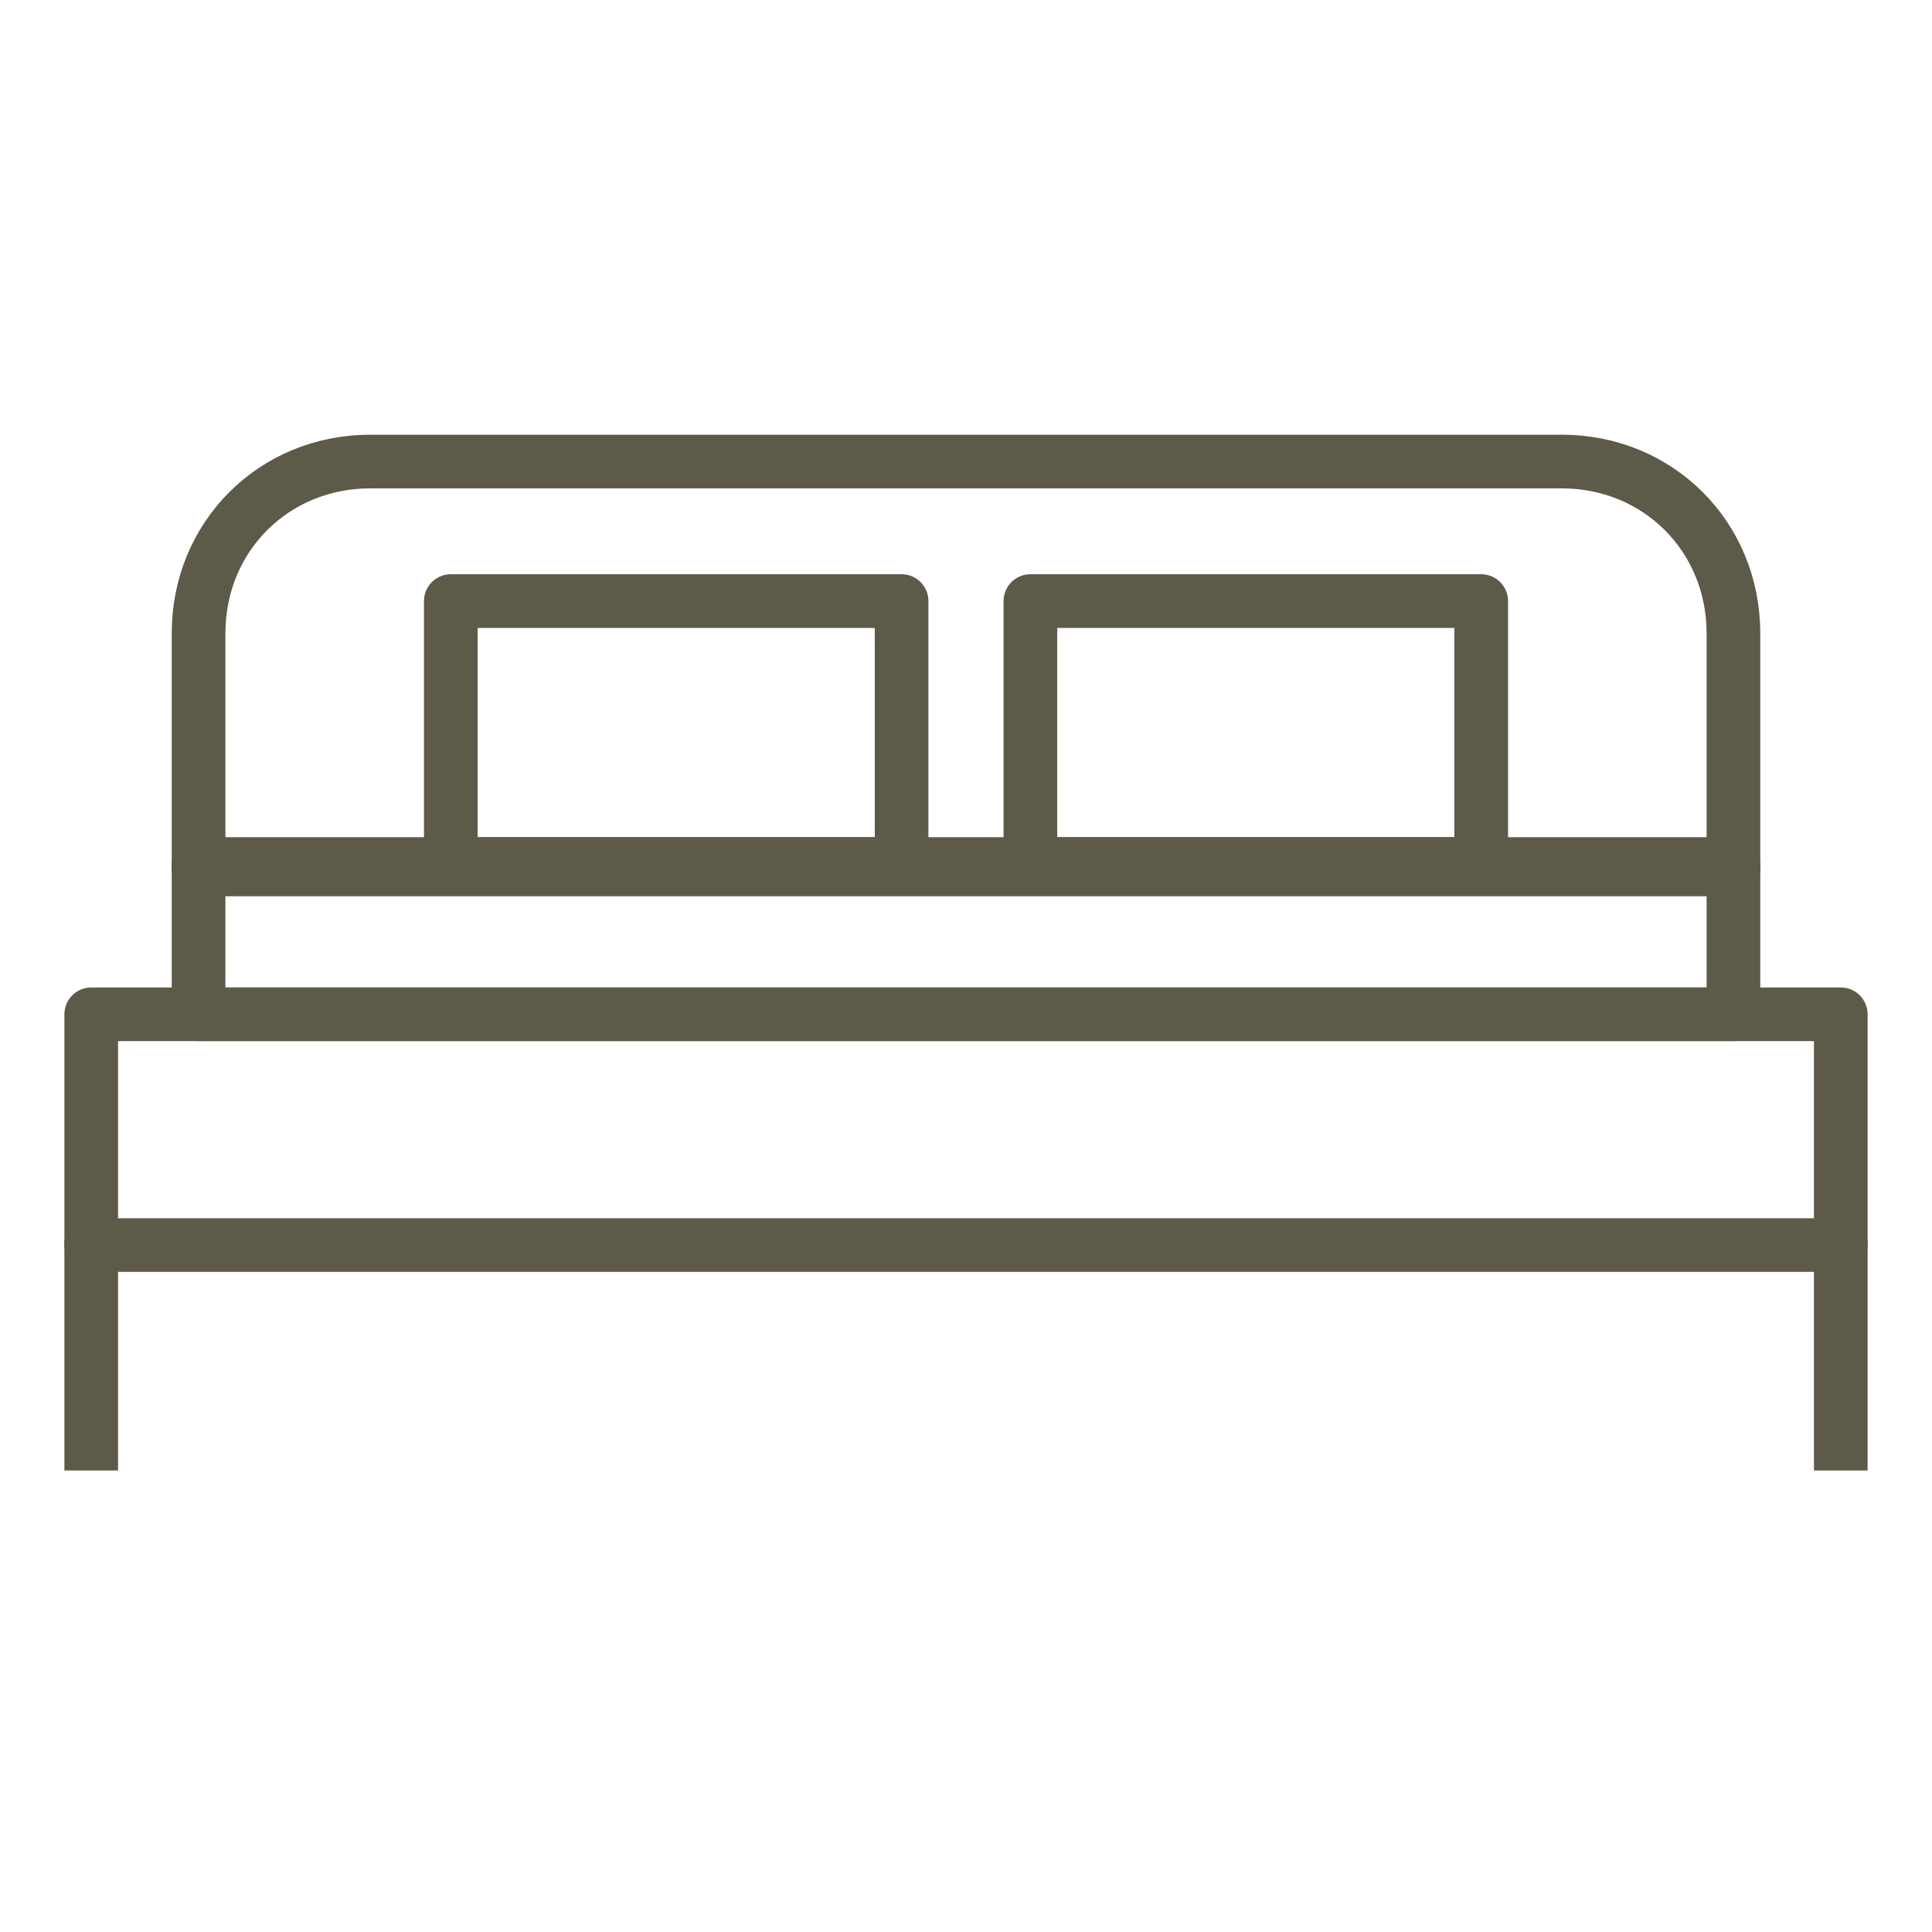
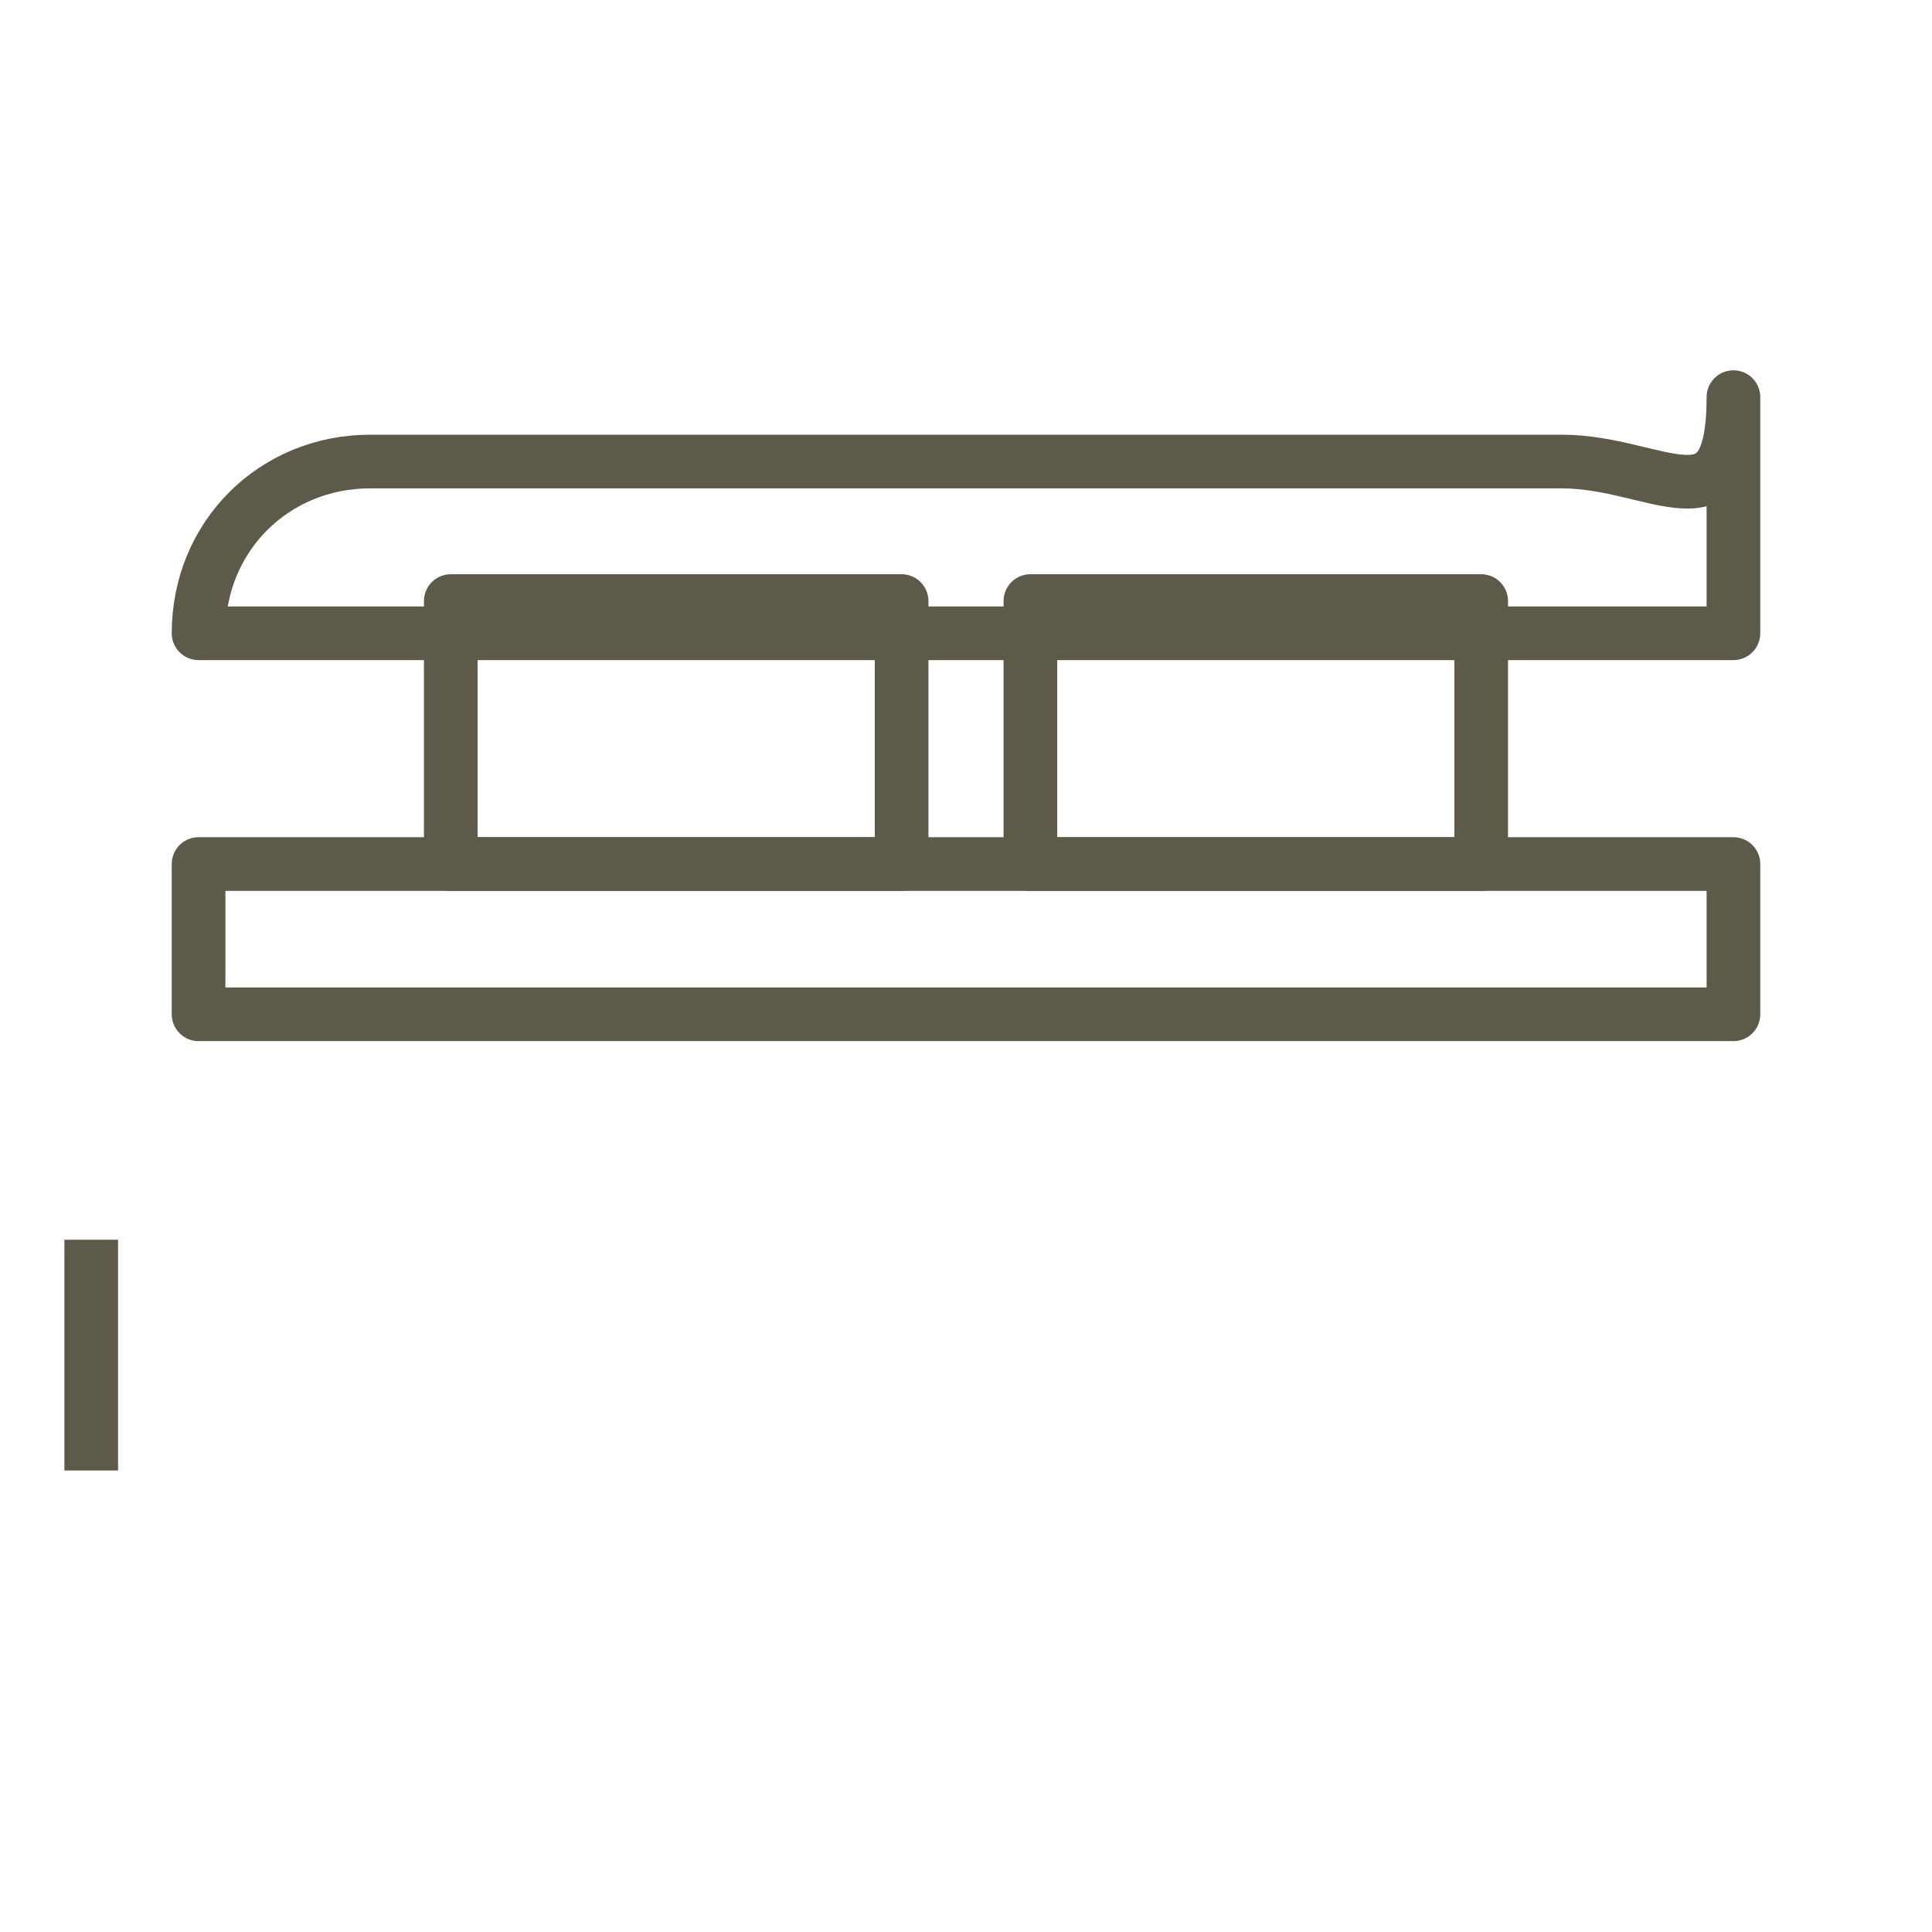
<svg xmlns="http://www.w3.org/2000/svg" version="1.1" id="Layer_1" x="0px" y="0px" width="36px" height="36px" viewBox="0 0 36 36" style="enable-background:new 0 0 36 36;" xml:space="preserve">
  <style type="text/css">
	.st0{display:none;}
	.st1{display:inline;}
	.st2{fill:none;stroke:#231F20;stroke-linejoin:round;stroke-miterlimit:10;}
	.st3{fill:none;stroke:#5D5A4A;stroke-linejoin:round;stroke-miterlimit:10;}
</style>
  <g id="Dining" class="st0">
    <g class="st1">
      <ellipse class="st2" cx="18" cy="10.4" rx="15.1" ry="3.3" />
      <path class="st2" d="M20.6,25.8c0,0-1.2-1.1-1.2-3.1v-4.8c0,0-0.3-3,1.2-4.2" />
      <path class="st2" d="M15.4,13.7c0,0,1.2,1.4,1.2,4.2v4.8c0,0-0.1,2.3-1.2,3.1" />
      <path class="st2" d="M16.6,22.7c-3.3,0.3-5.7,1.5-5.7,3.1c0,1.7,3.2,3.1,7.1,3.1s7.1-1.4,7.1-3.1c0-1.5-2.4-2.8-5.7-3" />
    </g>
  </g>
  <g id="Relaxing" class="st0">
    <g class="st1">
      <rect x="11.5" y="19.5" class="st2" width="12.9" height="2.9" />
      <path class="st2" d="M27,14.6c-1.4,0-2.6,1.1-2.6,2.6v5.2H11.5v-5.2c0-1.4-1.1-2.6-2.6-2.6s-2.6,1.1-2.6,2.6    c0,0.7,0.3,1.4,0.8,1.9v10.6h4.3h12.9h4.3V19c0.5-0.5,0.8-1.1,0.8-1.9C29.6,15.7,28.5,14.6,27,14.6z" />
      <path class="st2" d="M28.8,15.3V9.7c0-1.8-1.5-3.3-3.3-3.3h-15c-1.8,0-3.3,1.5-3.3,3.3v5.6" />
    </g>
  </g>
  <g id="Entertaining" class="st0">
    <g class="st1">
-       <rect x="1" y="9.5" class="st2" width="34" height="12" />
      <line class="st2" x1="1" y1="21.5" x2="1" y2="26.5" />
      <line class="st2" x1="35" y1="21.5" x2="35" y2="26.5" />
      <rect x="1" y="9.5" class="st2" width="11.3" height="12" />
      <rect x="12.3" y="9.5" class="st2" width="11.3" height="12" />
      <rect x="23.7" y="9.5" class="st2" width="11.3" height="12" />
      <line class="st2" x1="12.3" y1="13.3" x2="23.7" y2="13.3" />
      <rect x="3.3" y="11.9" class="st2" width="6.8" height="7.2" />
-       <rect x="25.9" y="11.9" class="st2" width="6.8" height="7.2" />
    </g>
  </g>
  <g id="Living" class="st0">
    <g class="st1">
      <rect x="6.7" y="18" class="st2" width="11.3" height="3.1" />
      <path class="st2" d="M15.9,9.4H8.8c-1.2,0-2.1,0.9-2.1,2.1V18H18v-6.5C18,10.3,17.1,9.4,15.9,9.4z" />
      <rect x="18" y="18" class="st2" width="11.3" height="3.1" />
      <path class="st2" d="M27.2,9.4h-7.1c-1.1,0-2.1,0.9-2.1,2.1V18h11.3v-6.5C29.3,10.3,28.3,9.4,27.2,9.4z" />
      <path class="st2" d="M31.6,12.9c-1.3,0-2.3,1-2.3,2.3v5.9H6.7v-5.9c0-1.3-1-2.3-2.3-2.3c-1.3,0-2.3,1-2.3,2.3c0,1,0.6,1.8,1.5,2.2    v3.7v5.6h3.2H29h3.5v-5.6v-3.7c0.9-0.3,1.5-1.2,1.5-2.2C33.9,13.9,32.9,12.9,31.6,12.9z" />
    </g>
  </g>
  <g id="Sleeping">
    <g>
      <rect x="8.4" y="11.2" class="st3" width="8.4" height="4.9" />
      <rect x="19.2" y="11.2" class="st3" width="8.4" height="4.9" />
      <rect x="3.7" y="16.1" class="st3" width="28.6" height="2.8" />
-       <rect x="1.7" y="18.9" class="st3" width="32.6" height="4.3" />
      <line class="st3" x1="1.7" y1="23.1" x2="1.7" y2="27.4" />
-       <line class="st3" x1="34.3" y1="23.1" x2="34.3" y2="27.4" />
-       <path class="st3" d="M29.1,8.6H6.9c-1.8,0-3.2,1.4-3.2,3.2v4.4h28.6v-4.4C32.3,10,30.9,8.6,29.1,8.6z" />
+       <path class="st3" d="M29.1,8.6H6.9c-1.8,0-3.2,1.4-3.2,3.2h28.6v-4.4C32.3,10,30.9,8.6,29.1,8.6z" />
    </g>
  </g>
</svg>